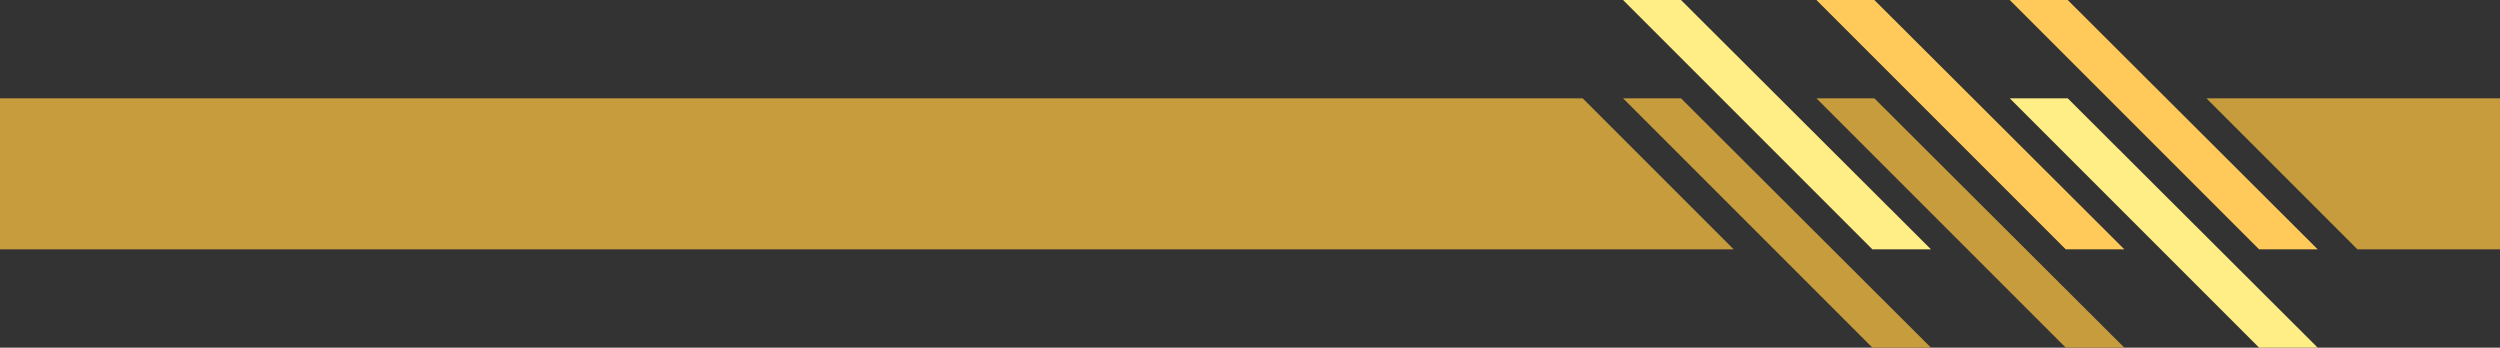
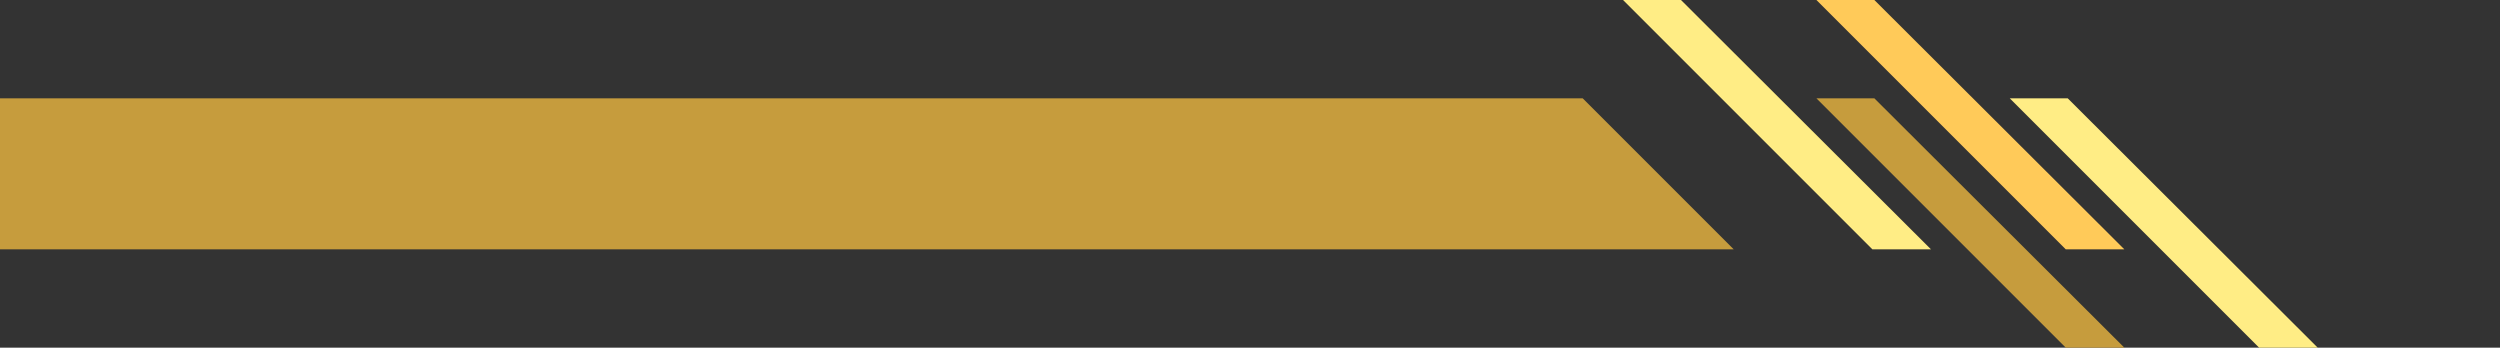
<svg xmlns="http://www.w3.org/2000/svg" fill="#000000" height="53.4" preserveAspectRatio="xMidYMid meet" version="1" viewBox="0.0 0.0 384.0 53.4" width="384" zoomAndPan="magnify">
  <rect x="0.0" y="0.0" width="384.0" height="53.4" fill="#333333" stroke="none" />
  <g>
    <g id="change1_1">
-       <path d="M287.6 53.4L249.3 15.1 258.2 15.1 296.6 53.4z" fill="#c69c3d" />
-     </g>
+       </g>
    <g id="change2_1">
      <path d="M287.6 38.3L249.3 0 258.2 0 296.6 38.3z" fill="#ffed85" />
    </g>
    <g id="change1_2">
      <path d="M317.3 53.4L279 15.1 287.9 15.1 326.3 53.4z" fill="#c69c3d" />
    </g>
    <g id="change3_1">
      <path d="M317.3 38.3L279 0 287.9 0 326.3 38.3z" fill="#ffca59" />
    </g>
    <g id="change2_2">
      <path d="M347 53.4L308.7 15.1 317.6 15.1 356 53.4z" fill="#ffed85" />
    </g>
    <g id="change3_2">
-       <path d="M347 38.3L308.7 0 317.6 0 356 38.3z" fill="#ffca59" />
-     </g>
+       </g>
    <g id="change1_4">
      <path d="M266.3 38.3L0 38.3 0 15.1 243.1 15.1z" fill="#c69c3d" />
    </g>
    <g id="change1_3">
-       <path d="M384 38.3L362.1 38.3 338.9 15.1 384 15.1z" fill="#c69c3d" />
-     </g>
+       </g>
  </g>
</svg>